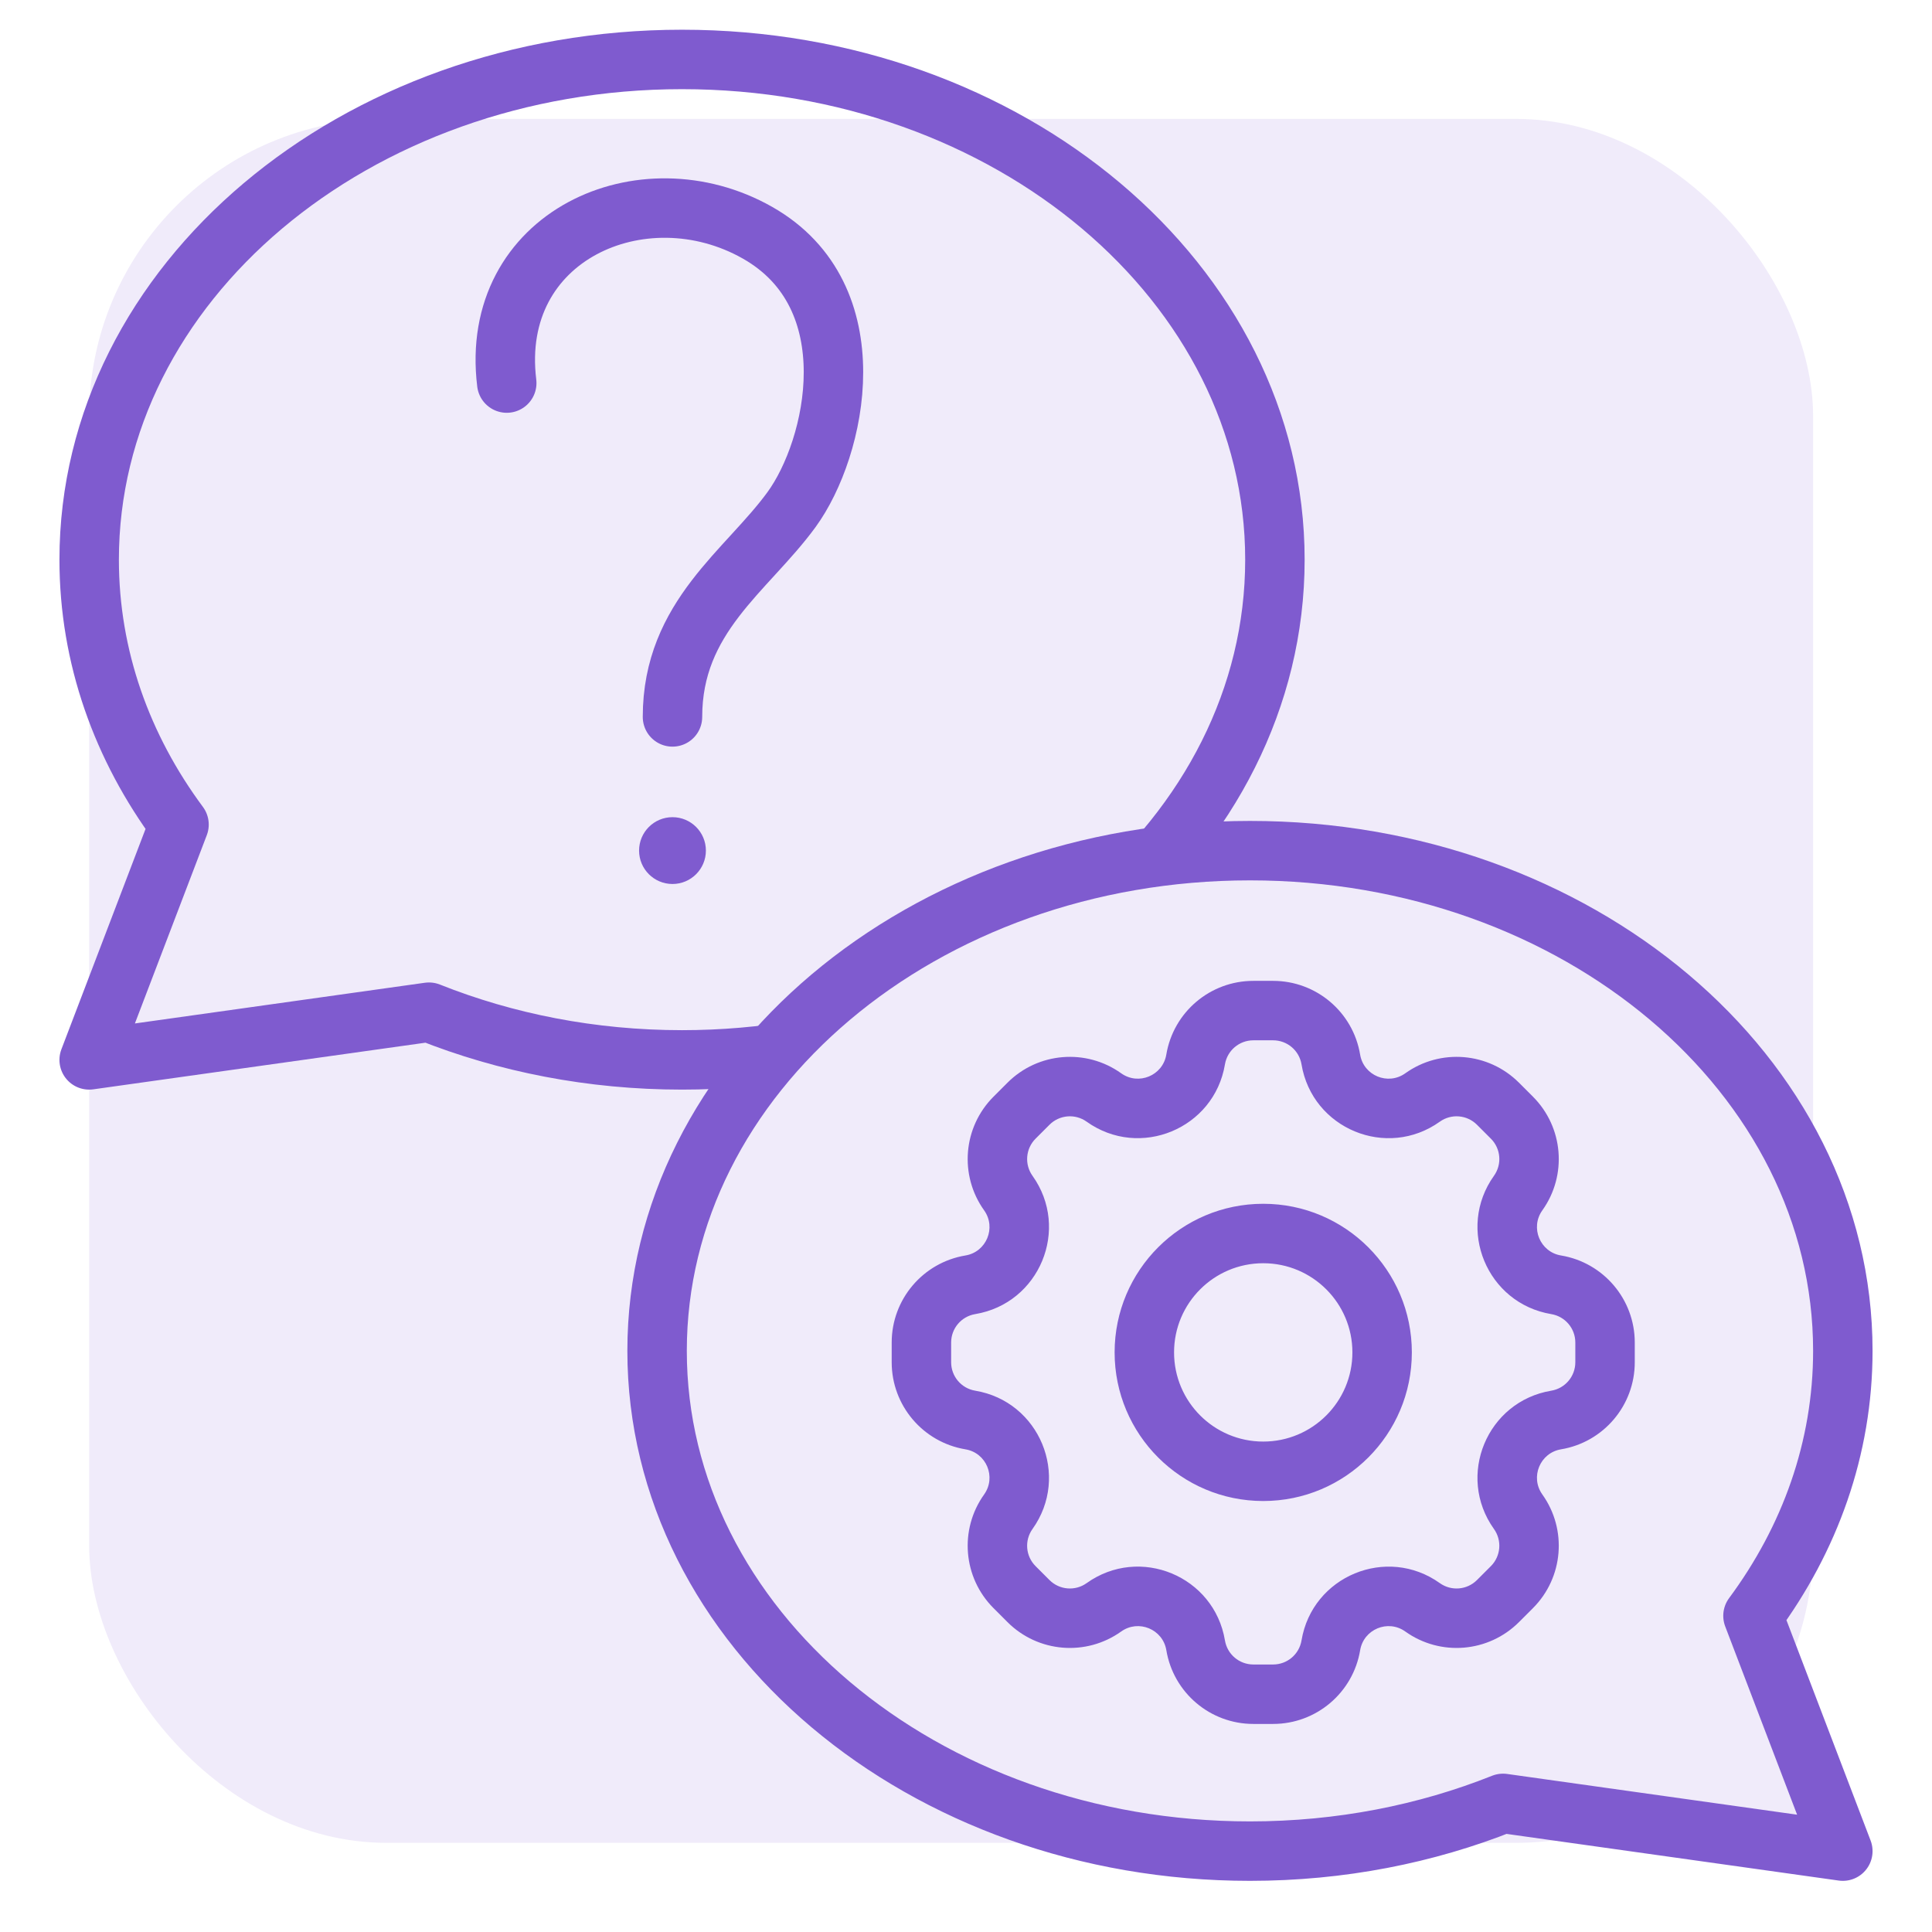
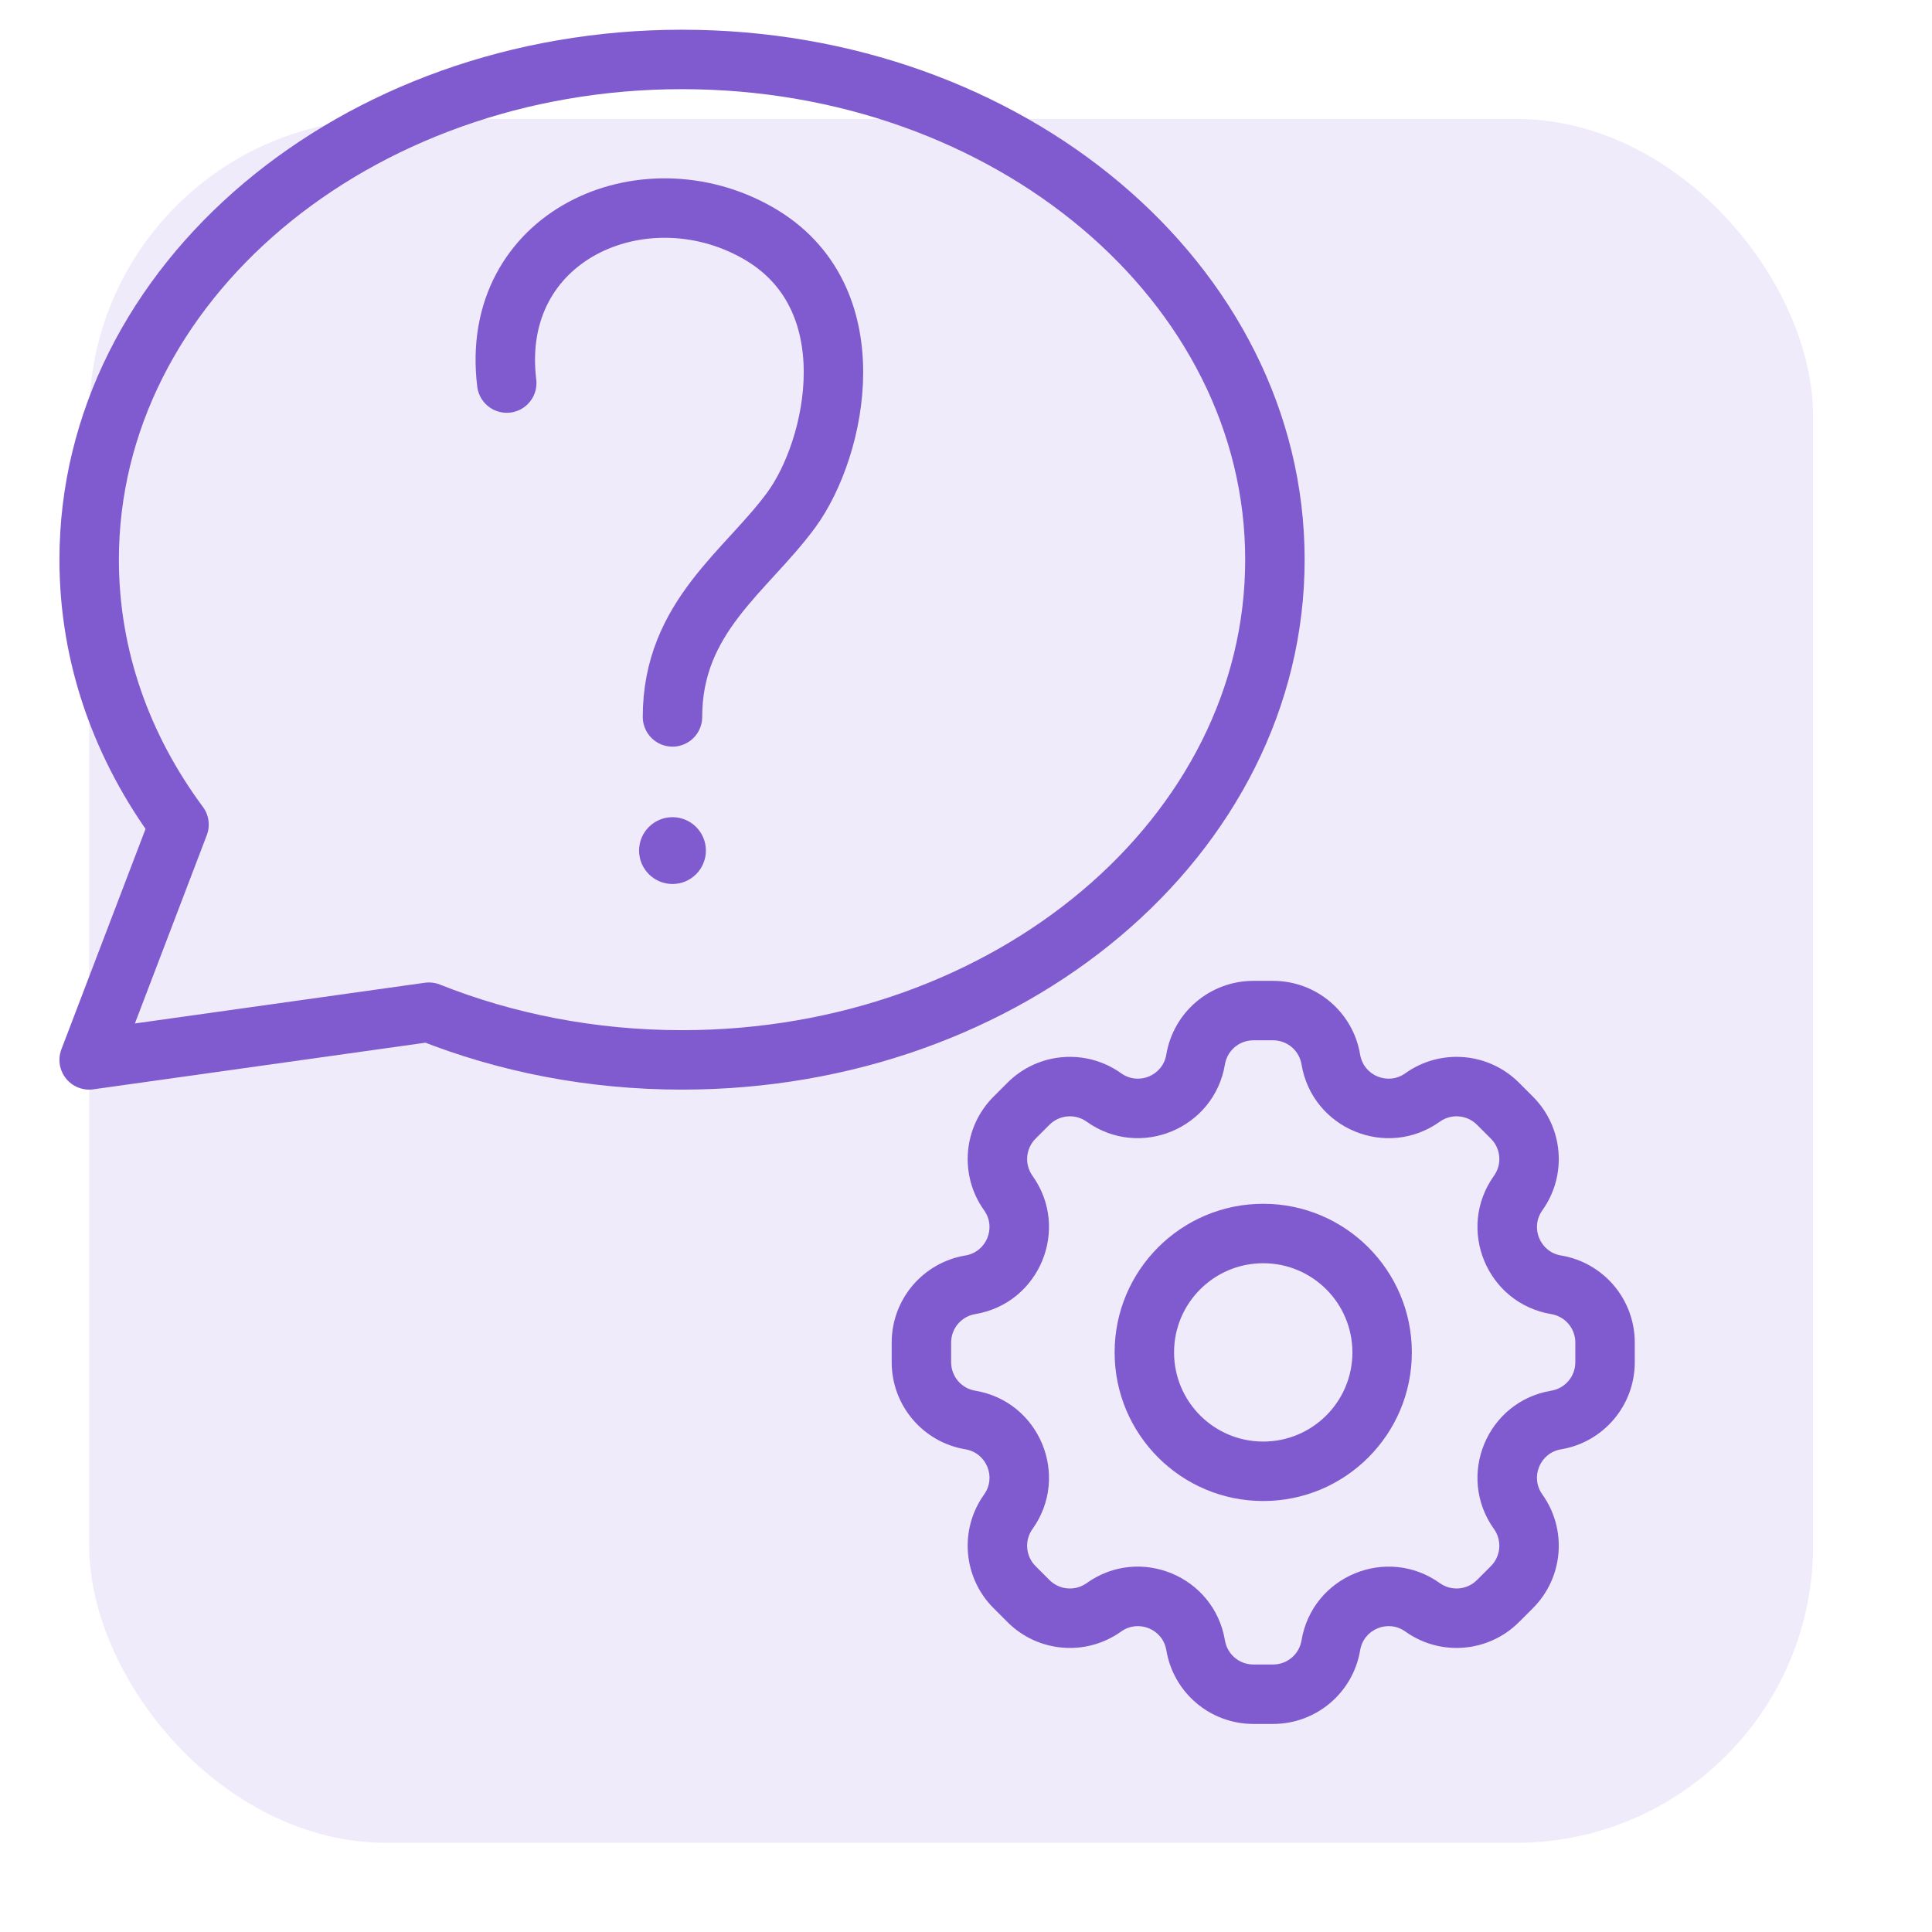
<svg xmlns="http://www.w3.org/2000/svg" width="65" height="65" viewBox="0 0 65 65" fill="none">
  <rect x="0" y="0" width="65" height="65" fill="#333333" stroke="none" />
  <g clip-path="url(#clip0_2727_282)">
    <rect width="65" height="65" fill="white" />
    <rect x="3" y="4" width="58" height="58" rx="10" fill="#F0EBFA" />
    <path d="M22.946 35.659C33.962 35.659 42.893 28.125 42.893 18.83C42.893 9.535 33.962 2 22.946 2C11.93 2 3 9.535 3 18.83C3 22.103 4.107 25.158 6.023 27.742L3 35.659L14.432 34.054C17.015 35.083 19.901 35.659 22.946 35.659Z" stroke="#7F5BCF" stroke-width="2" stroke-linecap="round" stroke-linejoin="round" />
    <path d="M17.049 12.888C16.441 7.932 21.63 5.645 25.482 7.828C29.268 9.973 28.137 15.079 26.63 17.145C25.123 19.211 22.625 20.746 22.625 24.12" stroke="#7F5BCF" stroke-width="2" stroke-linecap="round" />
    <circle cx="22.625" cy="28.617" r="1.124" fill="#7F5BCF" />
-     <path d="M42.054 62.279C31.038 62.279 22.107 54.744 22.107 45.449C22.107 36.154 31.038 28.619 42.054 28.619C53.07 28.619 62 36.154 62 45.449C62 48.722 60.892 51.777 58.977 54.362L62 62.279L50.568 60.673C47.986 61.703 45.099 62.279 42.054 62.279Z" fill="#F0EBFA" stroke="#7F5BCF" stroke-width="2" stroke-linecap="round" stroke-linejoin="round" />
    <path d="M40.226 35.645L39.239 35.481V35.481L40.226 35.645ZM37.139 36.923L36.558 37.737L37.139 36.923ZM34.603 37.133L33.896 36.426L33.896 36.426L34.603 37.133ZM34.133 37.603L34.84 38.31H34.84L34.133 37.603ZM33.923 40.14L33.11 40.721L33.11 40.721L33.923 40.14ZM32.645 43.226L32.809 44.212H32.809L32.645 43.226ZM32.645 47.774L32.481 48.761H32.481L32.645 47.774ZM33.923 50.86L34.737 51.442L34.737 51.442L33.923 50.86ZM34.133 53.397L34.84 52.69H34.84L34.133 53.397ZM34.603 53.867L33.896 54.574H33.896L34.603 53.867ZM37.14 54.077L36.558 53.263L37.14 54.077ZM40.226 55.355L41.212 55.191V55.191L40.226 55.355ZM44.774 55.355L45.761 55.519V55.519L44.774 55.355ZM47.861 54.077L47.279 54.89L47.861 54.077ZM51.077 50.86L50.263 51.442L51.077 50.86ZM52.355 47.774L52.519 48.761H52.519L52.355 47.774ZM52.355 43.226L52.519 42.239H52.519L52.355 43.226ZM51.077 40.14L50.263 39.558L51.077 40.14ZM50.867 37.603L51.574 36.896V36.896L50.867 37.603ZM50.397 37.133L51.104 36.426V36.426L50.397 37.133ZM47.86 36.923L48.442 37.737V37.737L47.86 36.923ZM44.774 35.645L45.76 35.481V35.481L44.774 35.645ZM41.212 35.809C41.29 35.342 41.694 35 42.168 35V33C40.716 33 39.478 34.049 39.239 35.481L41.212 35.809ZM36.558 37.737C38.345 39.013 40.851 37.975 41.212 35.809L39.239 35.481C39.121 36.187 38.304 36.526 37.721 36.11L36.558 37.737ZM35.31 37.84C35.645 37.506 36.173 37.462 36.558 37.737L37.721 36.11C36.54 35.266 34.922 35.4 33.896 36.426L35.31 37.84ZM34.84 38.31L35.31 37.84L33.896 36.426L33.426 36.896L34.84 38.31ZM34.737 39.558C34.462 39.173 34.506 38.645 34.84 38.31L33.426 36.896C32.4 37.922 32.266 39.54 33.11 40.721L34.737 39.558ZM32.809 44.212C34.975 43.851 36.013 41.345 34.737 39.558L33.11 40.721C33.526 41.304 33.187 42.122 32.481 42.239L32.809 44.212ZM32 45.168C32 44.694 32.342 44.29 32.809 44.212L32.481 42.239C31.049 42.478 30 43.717 30 45.168H32ZM32 45.832V45.168H30V45.832H32ZM32.809 46.788C32.342 46.71 32 46.306 32 45.832H30C30 47.283 31.049 48.522 32.481 48.761L32.809 46.788ZM34.737 51.442C36.013 49.655 34.975 47.149 32.809 46.788L32.481 48.761C33.187 48.878 33.526 49.696 33.11 50.279L34.737 51.442ZM34.84 52.69C34.505 52.355 34.462 51.827 34.737 51.442L33.11 50.279C32.266 51.46 32.4 53.078 33.426 54.104L34.84 52.69ZM35.31 53.16L34.84 52.69L33.426 54.104L33.896 54.574L35.31 53.16ZM36.558 53.263C36.173 53.538 35.645 53.494 35.31 53.16L33.896 54.574C34.922 55.6 36.54 55.734 37.721 54.89L36.558 53.263ZM41.212 55.191C40.851 53.024 38.345 51.986 36.558 53.263L37.721 54.89C38.304 54.474 39.122 54.812 39.24 55.519L41.212 55.191ZM42.168 56C41.694 56 41.29 55.658 41.212 55.191L39.24 55.519C39.478 56.951 40.717 58 42.168 58V56ZM42.832 56H42.168V58H42.832V56ZM43.788 55.191C43.71 55.658 43.306 56 42.832 56V58C44.284 58 45.522 56.951 45.761 55.519L43.788 55.191ZM48.442 53.263C46.655 51.987 44.149 53.025 43.788 55.191L45.761 55.519C45.879 54.813 46.696 54.474 47.279 54.89L48.442 53.263ZM49.69 53.16C49.355 53.494 48.827 53.538 48.442 53.263L47.279 54.89C48.46 55.734 50.078 55.6 51.104 54.574L49.69 53.16ZM50.16 52.69L49.69 53.16L51.104 54.574L51.574 54.104L50.16 52.69ZM50.263 51.442C50.538 51.827 50.494 52.355 50.16 52.69L51.574 54.104C52.6 53.078 52.734 51.46 51.89 50.279L50.263 51.442ZM52.191 46.788C50.025 47.149 48.987 49.655 50.263 51.442L51.89 50.279C51.474 49.696 51.813 48.878 52.519 48.761L52.191 46.788ZM53 45.832C53 46.306 52.658 46.71 52.191 46.788L52.519 48.761C53.951 48.522 55 47.283 55 45.832H53ZM53 45.168V45.832H55V45.168H53ZM52.191 44.212C52.658 44.29 53 44.694 53 45.168H55C55 43.717 53.951 42.478 52.519 42.239L52.191 44.212ZM50.263 39.558C48.987 41.345 50.025 43.851 52.191 44.212L52.519 42.239C51.813 42.122 51.474 41.304 51.89 40.721L50.263 39.558ZM50.16 38.31C50.495 38.645 50.538 39.173 50.263 39.558L51.89 40.721C52.734 39.54 52.6 37.922 51.574 36.896L50.16 38.31ZM49.69 37.84L50.16 38.31L51.574 36.896L51.104 36.426L49.69 37.84ZM48.442 37.737C48.827 37.462 49.355 37.506 49.69 37.84L51.104 36.426C50.078 35.4 48.46 35.266 47.279 36.11L48.442 37.737ZM43.788 35.809C44.149 37.976 46.655 39.014 48.442 37.737L47.279 36.11C46.696 36.526 45.878 36.188 45.76 35.481L43.788 35.809ZM42.832 35C43.306 35 43.71 35.342 43.788 35.809L45.76 35.481C45.522 34.049 44.283 33 42.832 33V35ZM42.168 35H42.832V33H42.168V35ZM45.5 45.5C45.5 47.157 44.157 48.5 42.5 48.5V50.5C45.261 50.5 47.5 48.261 47.5 45.5H45.5ZM42.5 42.5C44.157 42.5 45.5 43.843 45.5 45.5H47.5C47.5 42.739 45.261 40.5 42.5 40.5V42.5ZM39.5 45.5C39.5 43.843 40.843 42.5 42.5 42.5V40.5C39.739 40.5 37.5 42.739 37.5 45.5H39.5ZM42.5 48.5C40.843 48.5 39.5 47.157 39.5 45.5H37.5C37.5 48.261 39.739 50.5 42.5 50.5V48.5Z" fill="#7F5BCF" />
  </g>
  <defs>
    <clipPath id="clip0_2727_282">
      <rect width="65" height="65" fill="white" />
    </clipPath>
  </defs>
</svg>